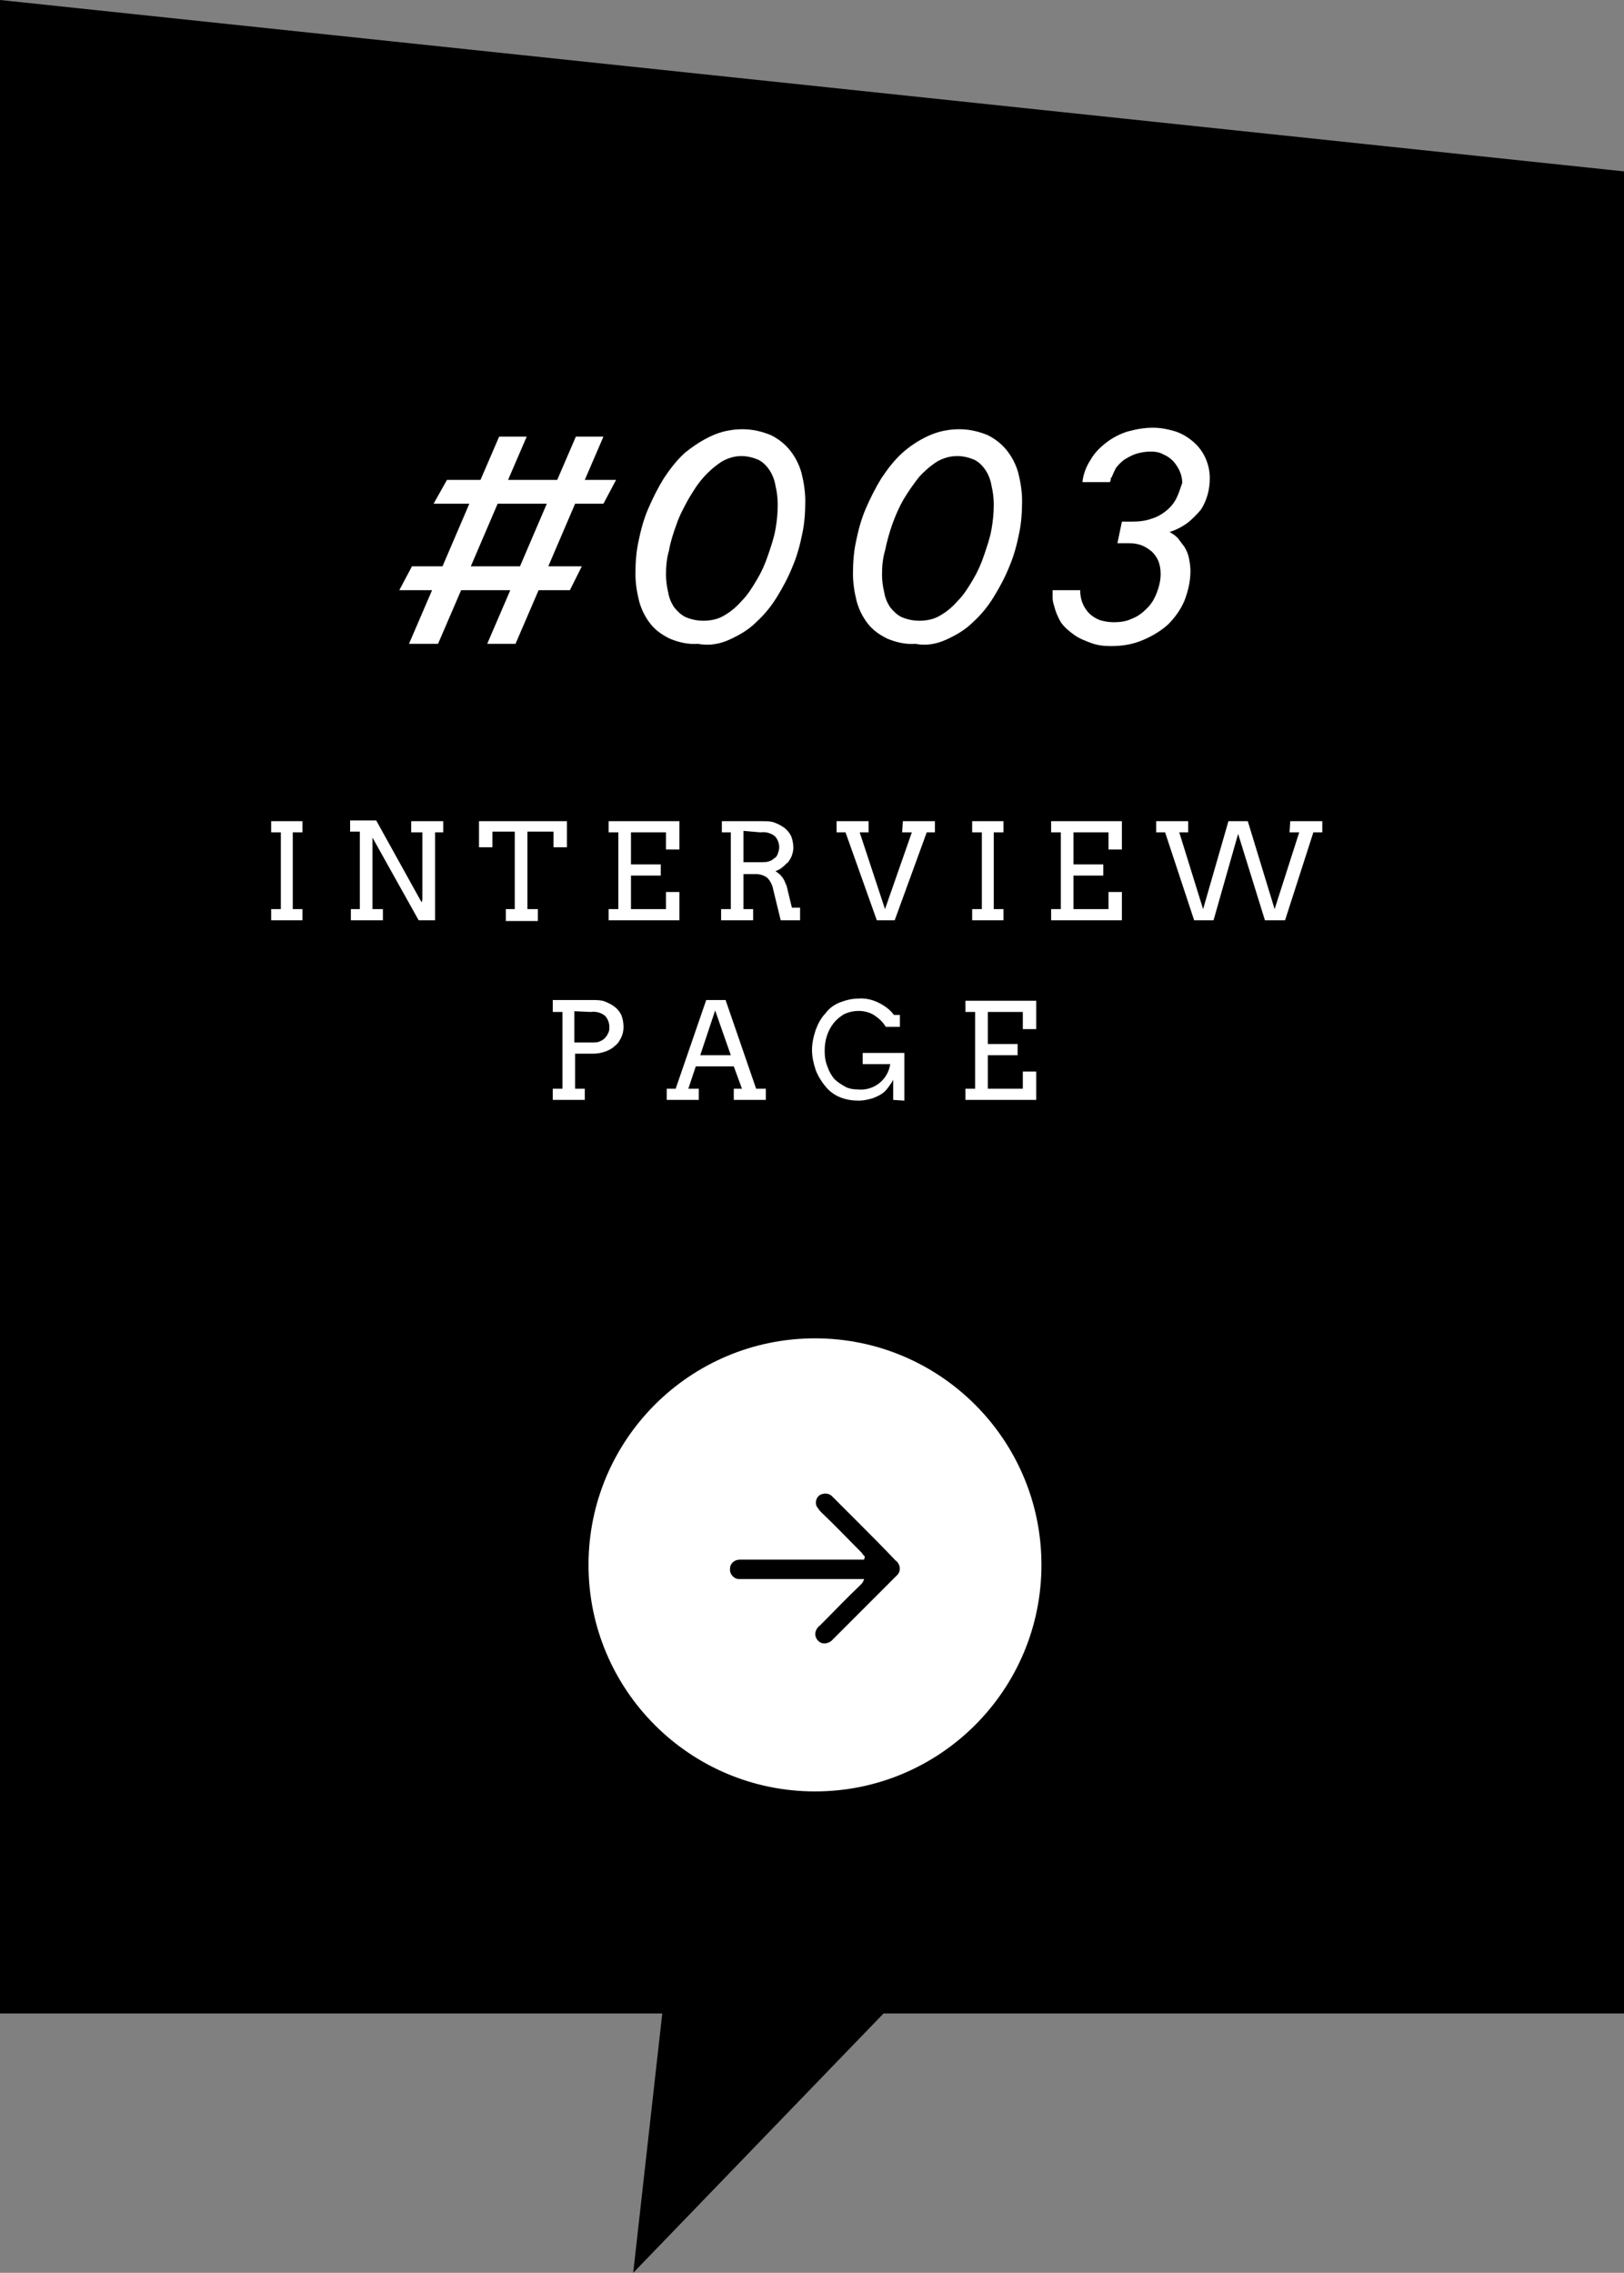
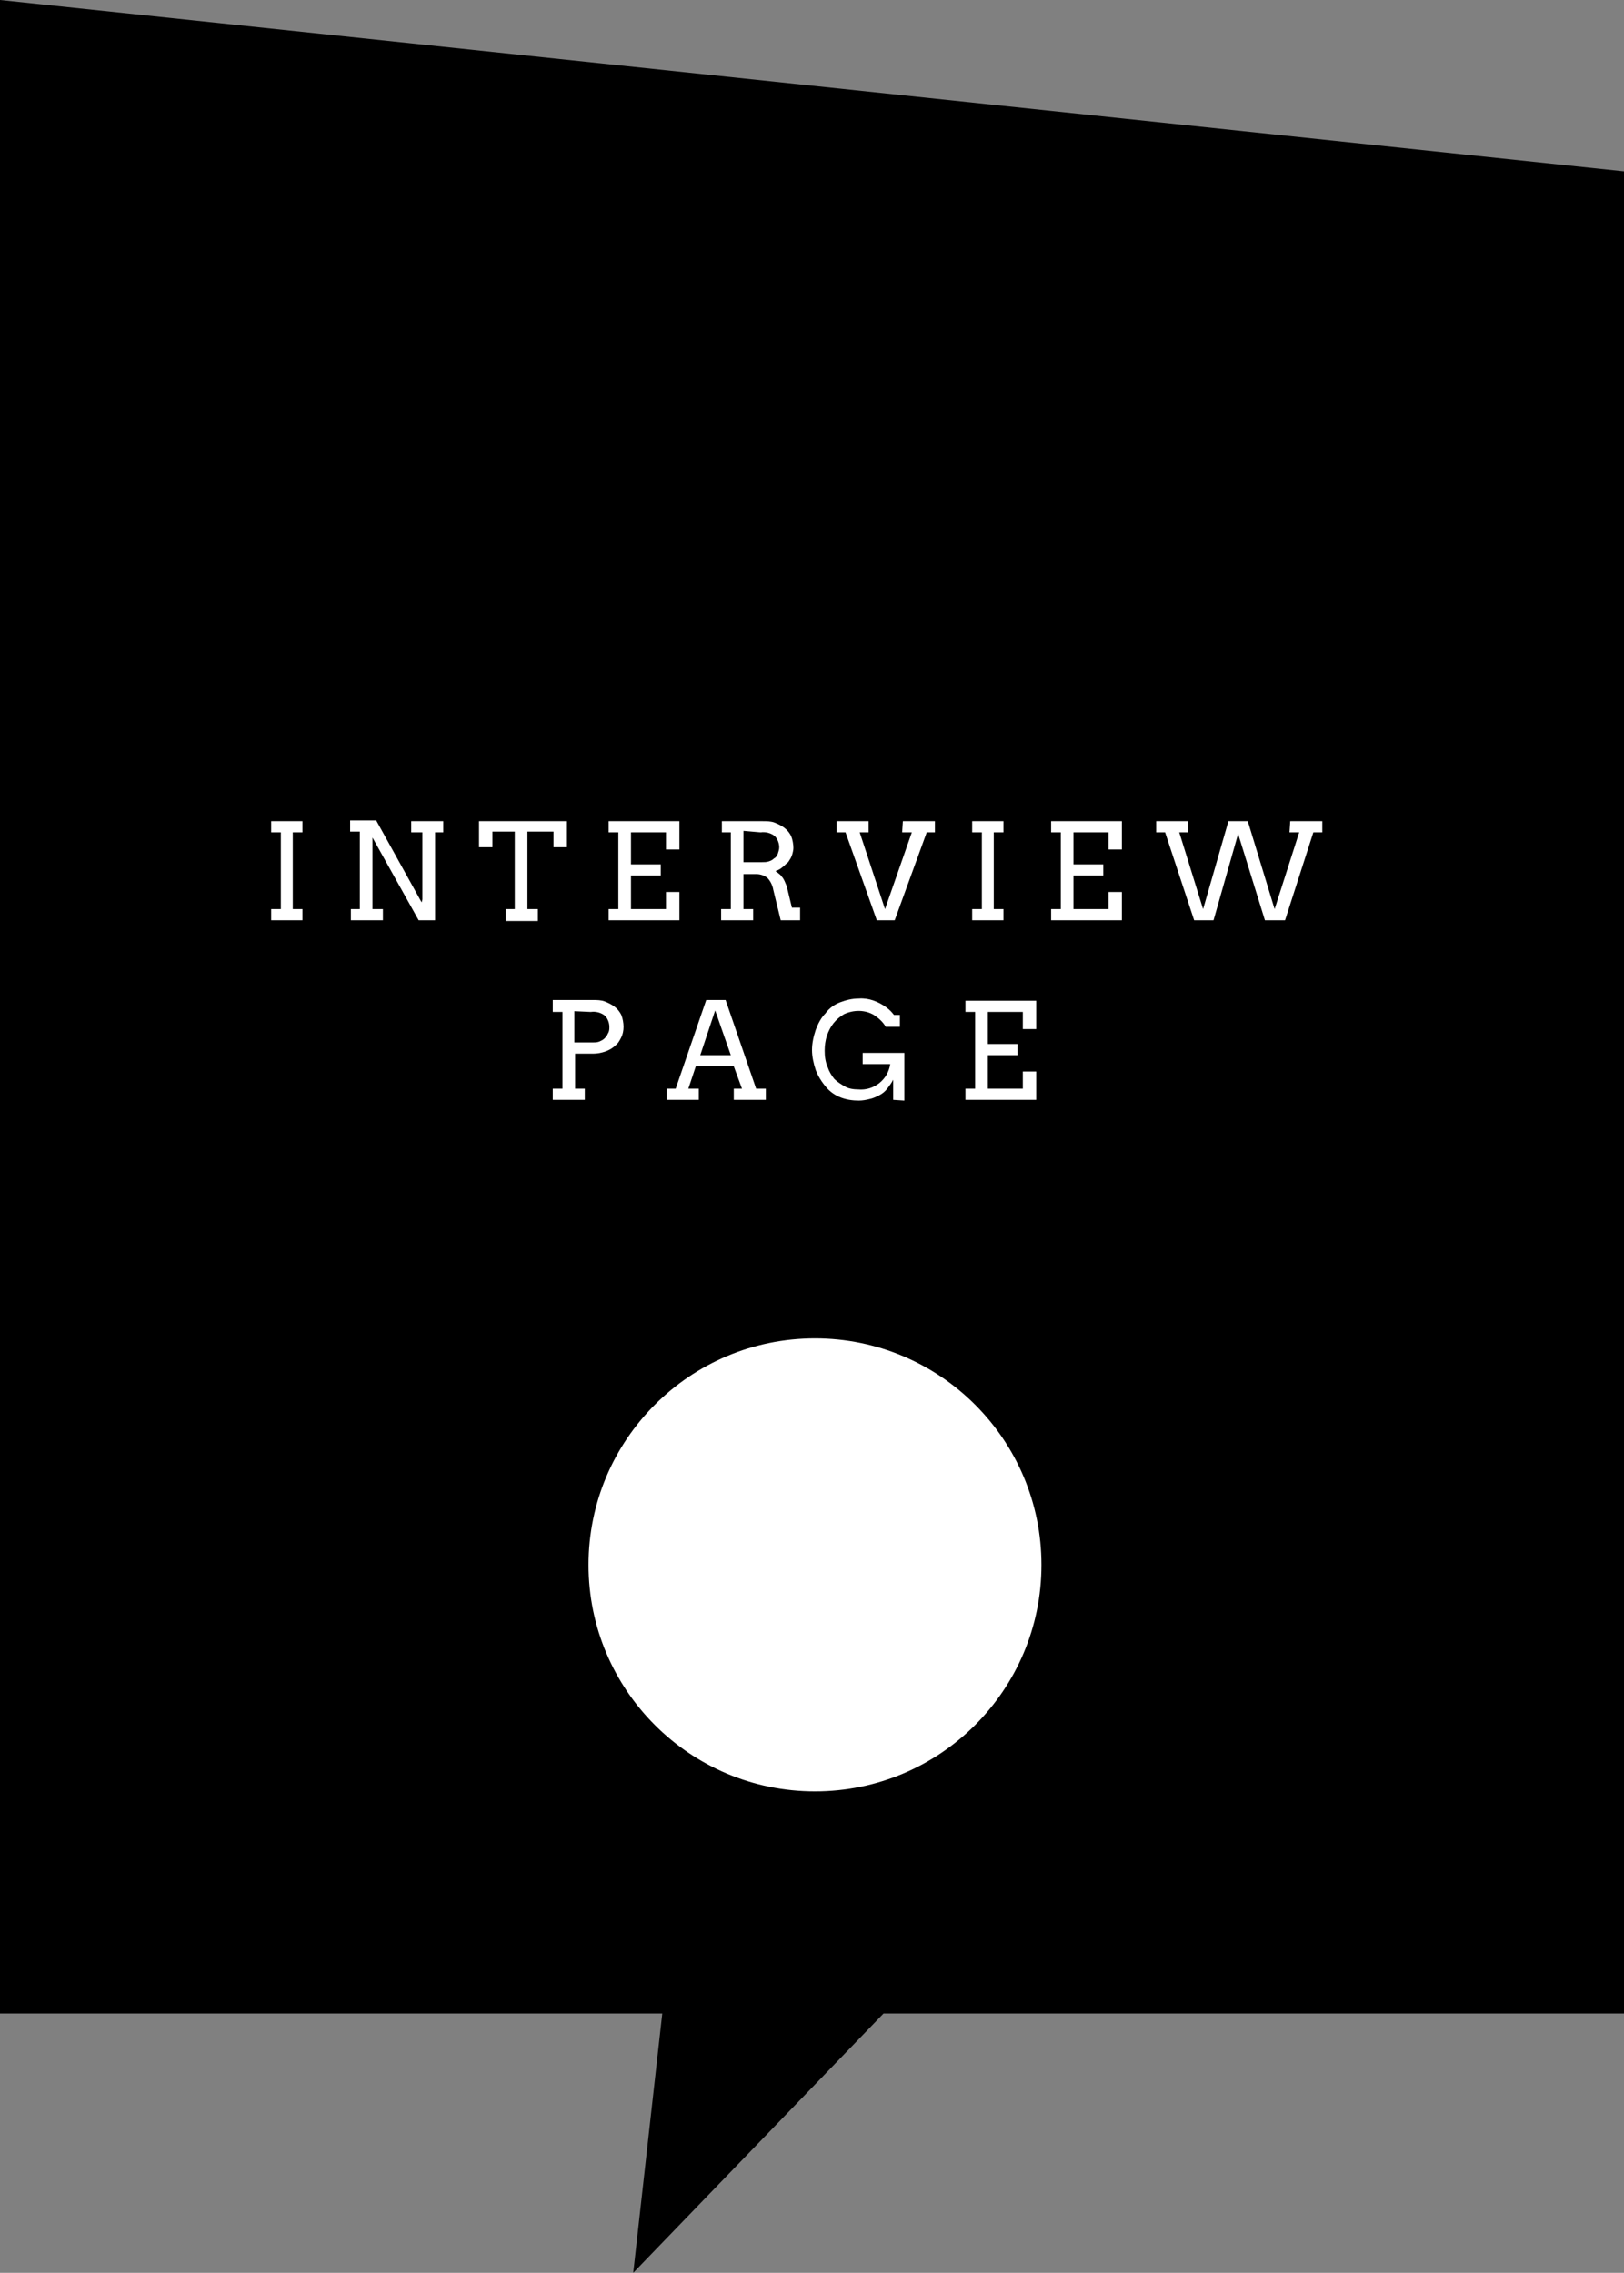
<svg xmlns="http://www.w3.org/2000/svg" version="1.1" id="artist_balloon03.svg" x="0px" y="0px" viewBox="0 0 218 305" style="enable-background:new 0 0 218 305;" xml:space="preserve">
  <rect x="0" y="0" width="218" height="305" fill="#808080" stroke="none" />
  <style type="text/css">
	.st0{fill:#FFFFFF;}
</style>
  <polygon points="218,23 0,0 0,270.2 88.9,270.2 85,305 118.6,270.2 218,270.2 " />
  <path id="INTERVIEW_PAGE" class="st0" d="M36.4,111.7h1.3V122h-1.3v1.5h4.2V122h-1.3v-10.3h1.3v-1.5h-4.2V111.7z M55.2,111.7h1.5v9  l-0.1,0.4l-6.1-11H47v1.5h1.3V122h-1.2v1.5h4.3V122H50v-9.6l6.2,11.1h2.2v-11.8h1.1v-1.5h-4.3L55.2,111.7L55.2,111.7z M67.9,123.6  h4.3V122h-1.4v-10.4h3.5v2.1h1.8v-3.5H64.3v3.5h1.8v-2.1h3V122h-1.2V123.6z M81.7,111.7h1.3V122h-1.3v1.5h9.5v-3.8h-1.8v2.3h-4.7  v-4.5h4V116h-4v-4.3h4.7v2.3h1.8v-3.8h-9.5V111.7z M96.8,111.7h1.3V122h-1.3v1.5h4.3V122h-1.3v-4.7h1.7c0.6,0,1.1,0.2,1.5,0.5  c0.4,0.4,0.7,1,0.8,1.6l1,4.1h2.6l0-1.7h-1.1l-0.7-2.9c-0.1-0.2-0.2-0.5-0.3-0.7c-0.1-0.2-0.2-0.4-0.4-0.6c-0.1-0.2-0.3-0.3-0.4-0.4  c-0.1-0.1-0.3-0.2-0.4-0.3c0.3-0.1,0.7-0.3,0.9-0.5c0.3-0.2,0.5-0.5,0.8-0.7c0.2-0.3,0.4-0.6,0.5-0.9c0.1-0.3,0.2-0.7,0.2-1  c0-0.5-0.1-1.1-0.3-1.6c-0.2-0.4-0.5-0.8-0.9-1.1c-0.4-0.3-0.8-0.5-1.3-0.7c-0.5-0.2-1.1-0.2-1.6-0.2h-5.5V111.7L96.8,111.7z   M102.1,111.7c0.7-0.1,1.4,0.1,1.9,0.5c0.4,0.4,0.6,1,0.6,1.5c0,0.3-0.1,0.6-0.2,0.9c-0.1,0.3-0.3,0.5-0.5,0.6  c-0.2,0.2-0.4,0.3-0.7,0.4c-0.3,0.1-0.6,0.1-0.9,0.1h-2.5v-4.2L102.1,111.7L102.1,111.7z M121.1,111.7h1.3l-3.6,10.3l-3.4-10.3h1.2  v-1.5h-4.3v1.5h1.2l4.2,11.8h2.4l4.3-11.8h1.1v-1.5h-4.3L121.1,111.7L121.1,111.7z M130.5,111.7h1.3V122h-1.3v1.5h4.2V122h-1.3  v-10.3h1.3v-1.5h-4.2V111.7z M141.1,111.7h1.3V122h-1.3v1.5h9.5v-3.8h-1.8v2.3h-4.7v-4.5h4V116h-4v-4.3h4.7v2.3h1.8v-3.8h-9.5V111.7  z M173.1,111.7h1.3l-3.3,10.3l-3.6-11.8h-2.6l-3.4,11.8l-3.2-10.3h1.2v-1.5h-4.3v1.5h1.2l3.9,11.8h2.6l3.3-11.6l3.6,11.6h2.7  l3.8-11.8h1.2v-1.5h-4.3L173.1,111.7L173.1,111.7z M74.2,135.8h1.3v10.3h-1.3v1.5h4.3v-1.5h-1.3v-4.7h2.4c0.6,0,1.1-0.1,1.7-0.3  c0.5-0.2,0.9-0.4,1.3-0.8c0.4-0.3,0.6-0.7,0.8-1.1c0.2-0.4,0.3-0.9,0.3-1.4c0-0.5-0.1-1.1-0.3-1.6c-0.2-0.4-0.5-0.8-0.9-1.1  c-0.4-0.3-0.8-0.5-1.3-0.7c-0.5-0.2-1.1-0.2-1.6-0.2h-5.4V135.8L74.2,135.8z M79.3,135.8c0.7-0.1,1.4,0.1,1.9,0.5  c0.4,0.4,0.6,1,0.6,1.5c0,0.3,0,0.6-0.2,0.9c-0.1,0.3-0.3,0.5-0.5,0.7c-0.2,0.2-0.5,0.3-0.7,0.4c-0.3,0.1-0.6,0.1-0.9,0.1h-2.4v-4.2  L79.3,135.8L79.3,135.8z M98.5,147.6h4.3v-1.5h-1.3l-4.1-11.9h-2.6l-4.1,11.9h-1.2v1.5h4.3v-1.5h-1.4l1-3h5.1l1.1,3h-1.1L98.5,147.6  L98.5,147.6z M96,135.6l2.1,6H94L96,135.6z M121.4,147.7v-6.4h-5.6v1.5h3.7c-0.3,2.1-2.2,3.6-4.3,3.4c-0.6,0-1.3-0.1-1.8-0.4  c-0.5-0.3-1-0.6-1.4-1c-0.4-0.5-0.7-1-0.9-1.6c-0.3-0.7-0.4-1.4-0.4-2.2c0-0.7,0.1-1.4,0.3-2c0.2-0.6,0.5-1.2,0.9-1.7  c0.4-0.5,0.9-0.9,1.4-1.2c1.3-0.6,2.8-0.6,4,0.1c0.6,0.4,1.2,0.9,1.6,1.6h1.9v-1.6H120c-0.3-0.4-0.6-0.7-1-1  c-1.1-0.8-2.4-1.3-3.7-1.2c-0.9,0-1.7,0.2-2.5,0.5c-0.8,0.3-1.5,0.8-2,1.5c-0.6,0.6-1,1.4-1.3,2.2c-0.3,0.9-0.5,1.8-0.5,2.7  c0,0.9,0.2,1.8,0.5,2.7c0.3,0.8,0.8,1.6,1.4,2.3c0.5,0.6,1.2,1.1,2,1.4c0.8,0.3,1.6,0.4,2.4,0.4c0.5,0,1-0.1,1.4-0.2  c0.5-0.1,0.9-0.3,1.3-0.5c0.4-0.2,0.8-0.5,1.1-0.9c0.3-0.4,0.6-0.8,0.8-1.2v2.7L121.4,147.7L121.4,147.7z M129.6,135.8h1.3v10.3  h-1.3v1.5h9.5v-3.8h-1.8v2.3h-4.7v-4.5h4v-1.5h-4v-4.3h4.7v2.3h1.8v-3.8h-9.5V135.8L129.6,135.8z" />
-   <path id="_003" class="st0" d="M58.2,67.6H63l-3.6,8.4h-4.1l-1.7,3.2H58l-3.1,7.2h3.9l3.1-7.2h6.6l-3.1,7.2h3.8l3.1-7.2h4.2l1.6-3.2  h-4.5l3.6-8.4H81l1.7-3.2h-4.2l2.5-5.8h-3.7l-2.5,5.8h-6.6l2.5-5.8h-3.7l-2.5,5.8h-4.5L58.2,67.6z M66.8,67.6h6.6l-3.6,8.4h-6.6  L66.8,67.6z M98,85.8c1.3-0.6,2.5-1.3,3.5-2.3c1.1-1,2-2.1,2.8-3.4c0.8-1.3,1.5-2.6,2.1-4.1c0.6-1.4,1-2.9,1.3-4.4  c0.3-1.4,0.4-2.9,0.4-4.4c0-1.2-0.2-2.5-0.5-3.7c-0.3-1.1-0.8-2.1-1.5-3c-0.7-0.9-1.6-1.6-2.6-2.1c-1.2-0.5-2.5-0.8-3.8-0.8  c-1.5,0-2.9,0.3-4.2,0.9c-1.3,0.6-2.5,1.4-3.6,2.3c-1.1,1-2,2.2-2.8,3.4c-0.8,1.3-1.5,2.7-2.1,4.1c-0.6,1.4-1,2.9-1.3,4.4  c-0.3,1.4-0.4,2.8-0.4,4.3c0,1.3,0.2,2.5,0.5,3.7c0.3,1.1,0.8,2.1,1.5,3c0.7,0.9,1.6,1.5,2.6,2c1.2,0.5,2.5,0.8,3.8,0.7  C95.3,86.7,96.7,86.4,98,85.8z M92,82.8c-0.6-0.3-1.1-0.8-1.5-1.3c-0.4-0.6-0.7-1.3-0.8-2c-0.2-0.8-0.3-1.6-0.3-2.4  c0-1.1,0.1-2.2,0.4-3.2c0.2-1.2,0.6-2.4,1-3.5c0.4-1.2,1-2.3,1.6-3.4c0.6-1,1.2-2,2-2.9c0.7-0.8,1.5-1.5,2.4-2.1  c0.8-0.5,1.8-0.8,2.7-0.8c0.8,0,1.6,0.2,2.3,0.5c0.6,0.3,1.1,0.8,1.5,1.4c0.4,0.6,0.7,1.4,0.8,2.1c0.2,0.8,0.3,1.7,0.3,2.5  c0,1.1-0.1,2.2-0.3,3.3c-0.2,1.2-0.6,2.3-1,3.5c-0.4,1.2-0.9,2.3-1.5,3.3c-0.6,1-1.2,2-2,2.8c-0.7,0.8-1.5,1.5-2.4,2  c-0.8,0.5-1.8,0.7-2.8,0.7C93.5,83.3,92.7,83.1,92,82.8z M127.1,85.8c1.3-0.6,2.5-1.3,3.5-2.3c1.1-1,2-2.1,2.8-3.4  c0.8-1.3,1.5-2.6,2.1-4.1c0.6-1.4,1-2.9,1.3-4.4c0.3-1.4,0.4-2.9,0.4-4.4c0-1.2-0.2-2.5-0.5-3.7c-0.3-1.1-0.8-2.1-1.5-3  c-0.7-0.9-1.6-1.6-2.6-2.1c-1.2-0.5-2.5-0.8-3.8-0.8c-1.5,0-2.9,0.3-4.2,0.9c-1.3,0.6-2.5,1.4-3.5,2.3c-1.1,1-2,2.2-2.8,3.4  c-0.8,1.3-1.5,2.7-2.1,4.1c-0.6,1.4-1,2.9-1.3,4.4c-0.3,1.4-0.4,2.8-0.4,4.3c0,1.3,0.2,2.5,0.5,3.7c0.3,1.1,0.8,2.1,1.5,3  c0.7,0.9,1.6,1.5,2.6,2c1.2,0.5,2.5,0.8,3.8,0.7C124.4,86.7,125.8,86.4,127.1,85.8z M121,82.8c-0.6-0.3-1.1-0.8-1.5-1.3  c-0.4-0.6-0.7-1.3-0.8-2c-0.2-0.8-0.3-1.6-0.3-2.4c0-1.1,0.1-2.2,0.4-3.2c0.5-2.4,1.3-4.8,2.5-6.9c0.6-1,1.3-2,2-2.9  c0.7-0.8,1.5-1.5,2.4-2.1c0.8-0.5,1.8-0.8,2.8-0.8c0.8,0,1.6,0.2,2.3,0.5c0.6,0.3,1.1,0.8,1.5,1.4c0.4,0.6,0.7,1.4,0.8,2.1  c0.2,0.8,0.3,1.7,0.3,2.5c0,1.1-0.1,2.2-0.3,3.3c-0.2,1.2-0.6,2.3-1,3.5c-0.4,1.2-0.9,2.3-1.5,3.3c-0.6,1-1.2,2-2,2.8  c-0.7,0.8-1.5,1.5-2.4,2c-0.8,0.5-1.8,0.7-2.8,0.7C122.5,83.3,121.7,83.1,121,82.8z M157.9,66.9c-0.3,0.6-0.8,1.2-1.3,1.6  c-0.6,0.5-1.3,0.9-2,1.1c-0.8,0.3-1.7,0.4-2.6,0.4h-1.4l-0.6,2.9h1.6c0.6,0,1.2,0.1,1.7,0.3c0.5,0.2,0.9,0.5,1.3,0.8  c0.4,0.4,0.7,0.8,0.9,1.3c0.2,0.5,0.3,1.1,0.3,1.7c0,0.9-0.2,1.7-0.5,2.5c-0.3,0.8-0.7,1.5-1.3,2.1c-0.6,0.6-1.2,1.1-2,1.4  c-0.8,0.4-1.7,0.5-2.5,0.5c-0.6,0-1.3-0.1-1.9-0.3c-0.5-0.2-1-0.5-1.4-0.9c-0.4-0.4-0.7-0.9-0.9-1.4c-0.2-0.5-0.3-1.1-0.3-1.7h-3.7  c0,0.4,0,0.7,0,1.1c0,0.3,0.1,0.7,0.2,1c0.2,0.8,0.5,1.5,0.9,2.2c0.5,0.7,1.1,1.2,1.8,1.7c0.7,0.5,1.5,0.8,2.3,1.1  c0.8,0.3,1.7,0.4,2.6,0.4c1.5,0,2.9-0.2,4.3-0.8c1.2-0.5,2.4-1.2,3.4-2.1c0.9-0.9,1.7-2,2.2-3.2c0.5-1.3,0.8-2.6,0.8-4  c0-0.6-0.1-1.2-0.2-1.7c-0.1-0.5-0.3-1-0.6-1.5c-0.3-0.4-0.6-0.8-0.9-1.2c-0.3-0.3-0.7-0.6-1.1-0.8c0.9-0.3,1.7-0.7,2.5-1.3  c0.6-0.5,1.2-1.1,1.7-1.7c0.4-0.6,0.7-1.3,0.9-2c0.2-0.7,0.3-1.5,0.3-2.2c0-1.9-0.8-3.7-2.2-4.9c-0.7-0.6-1.5-1.1-2.4-1.4  c-1-0.3-2-0.5-3-0.5c-1.2,0-2.3,0.2-3.4,0.5c-1,0.3-2,0.8-2.9,1.5c-0.8,0.6-1.6,1.4-2.1,2.3c-0.6,0.9-1,2-1.1,3l3.7,0  c0-0.1,0.1-0.2,0.1-0.3s0-0.1,0-0.1c0,0,0-0.1,0-0.1c0,0,0-0.1,0.1-0.1c0.2-0.5,0.4-0.9,0.6-1.3c0.3-0.4,0.7-0.8,1.1-1.1  c0.5-0.3,1-0.6,1.6-0.8c0.7-0.2,1.3-0.3,2-0.3c0.6,0,1.2,0.1,1.7,0.4c0.5,0.2,0.9,0.5,1.3,0.9c0.7,0.8,1.2,1.8,1.2,2.9  C158.4,65.7,158.2,66.3,157.9,66.9L157.9,66.9z" />
  <circle id="楕円形_530" class="st0" cx="109.4" cy="210" r="30.4" />
-   <path id="シェイプ_531" d="M116.1,208.9c-0.1-0.1-0.3-0.3-0.4-0.5c-1.8-1.8-3.6-3.7-5.5-5.5c-0.2-0.2-0.4-0.5-0.6-0.8  c-0.2-0.6,0-1.2,0.5-1.5c0.6-0.3,1.3-0.2,1.7,0.3c1.1,1.1,2.2,2.2,3.4,3.4c1.7,1.7,3.4,3.4,5,5.1c0.6,0.4,0.8,1.3,0.3,1.9  c-0.1,0.1-0.2,0.2-0.3,0.3c-2.8,2.8-5.6,5.6-8.4,8.4c-0.4,0.5-1.2,0.7-1.7,0.4c-0.5-0.3-0.8-0.9-0.6-1.5c0.1-0.3,0.3-0.6,0.6-0.8  c1.8-1.8,3.6-3.7,5.5-5.5c0.2-0.2,0.3-0.4,0.4-0.7h-15.9c-0.3,0-0.6,0-0.9,0c-0.7,0-1.3-0.7-1.2-1.4c0-0.7,0.6-1.2,1.3-1.2  c0.3,0,0.6,0,0.9,0H116C116,209.1,116.1,209,116.1,208.9z" />
</svg>